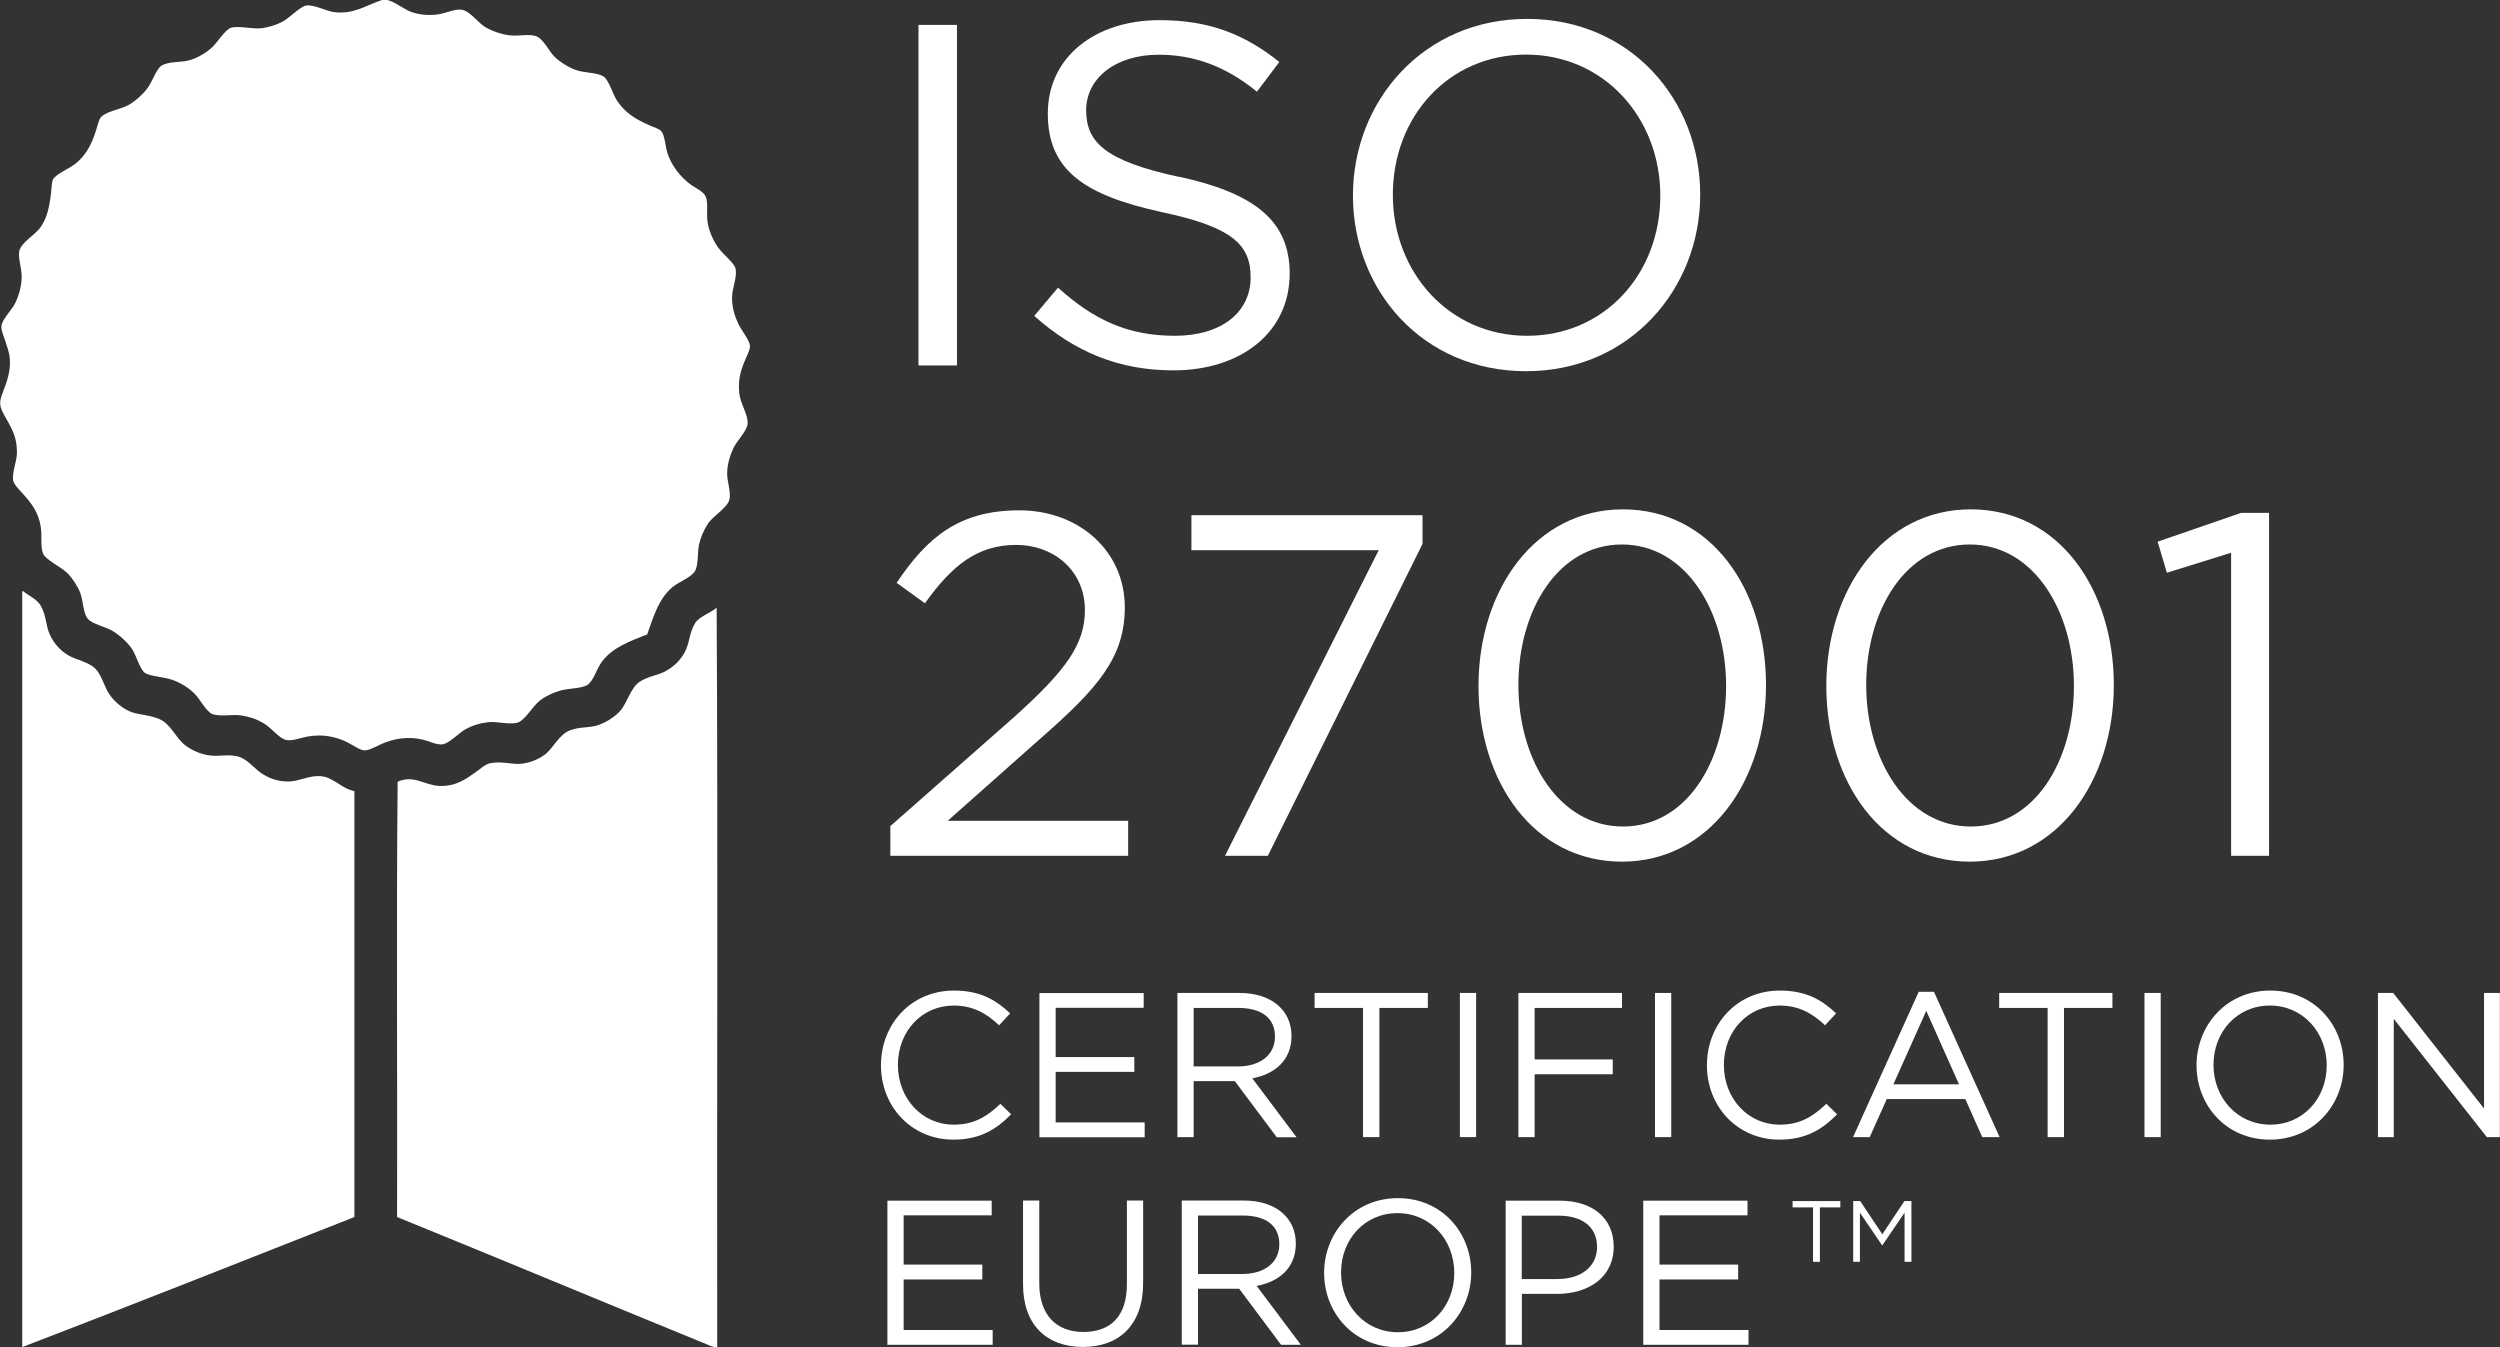
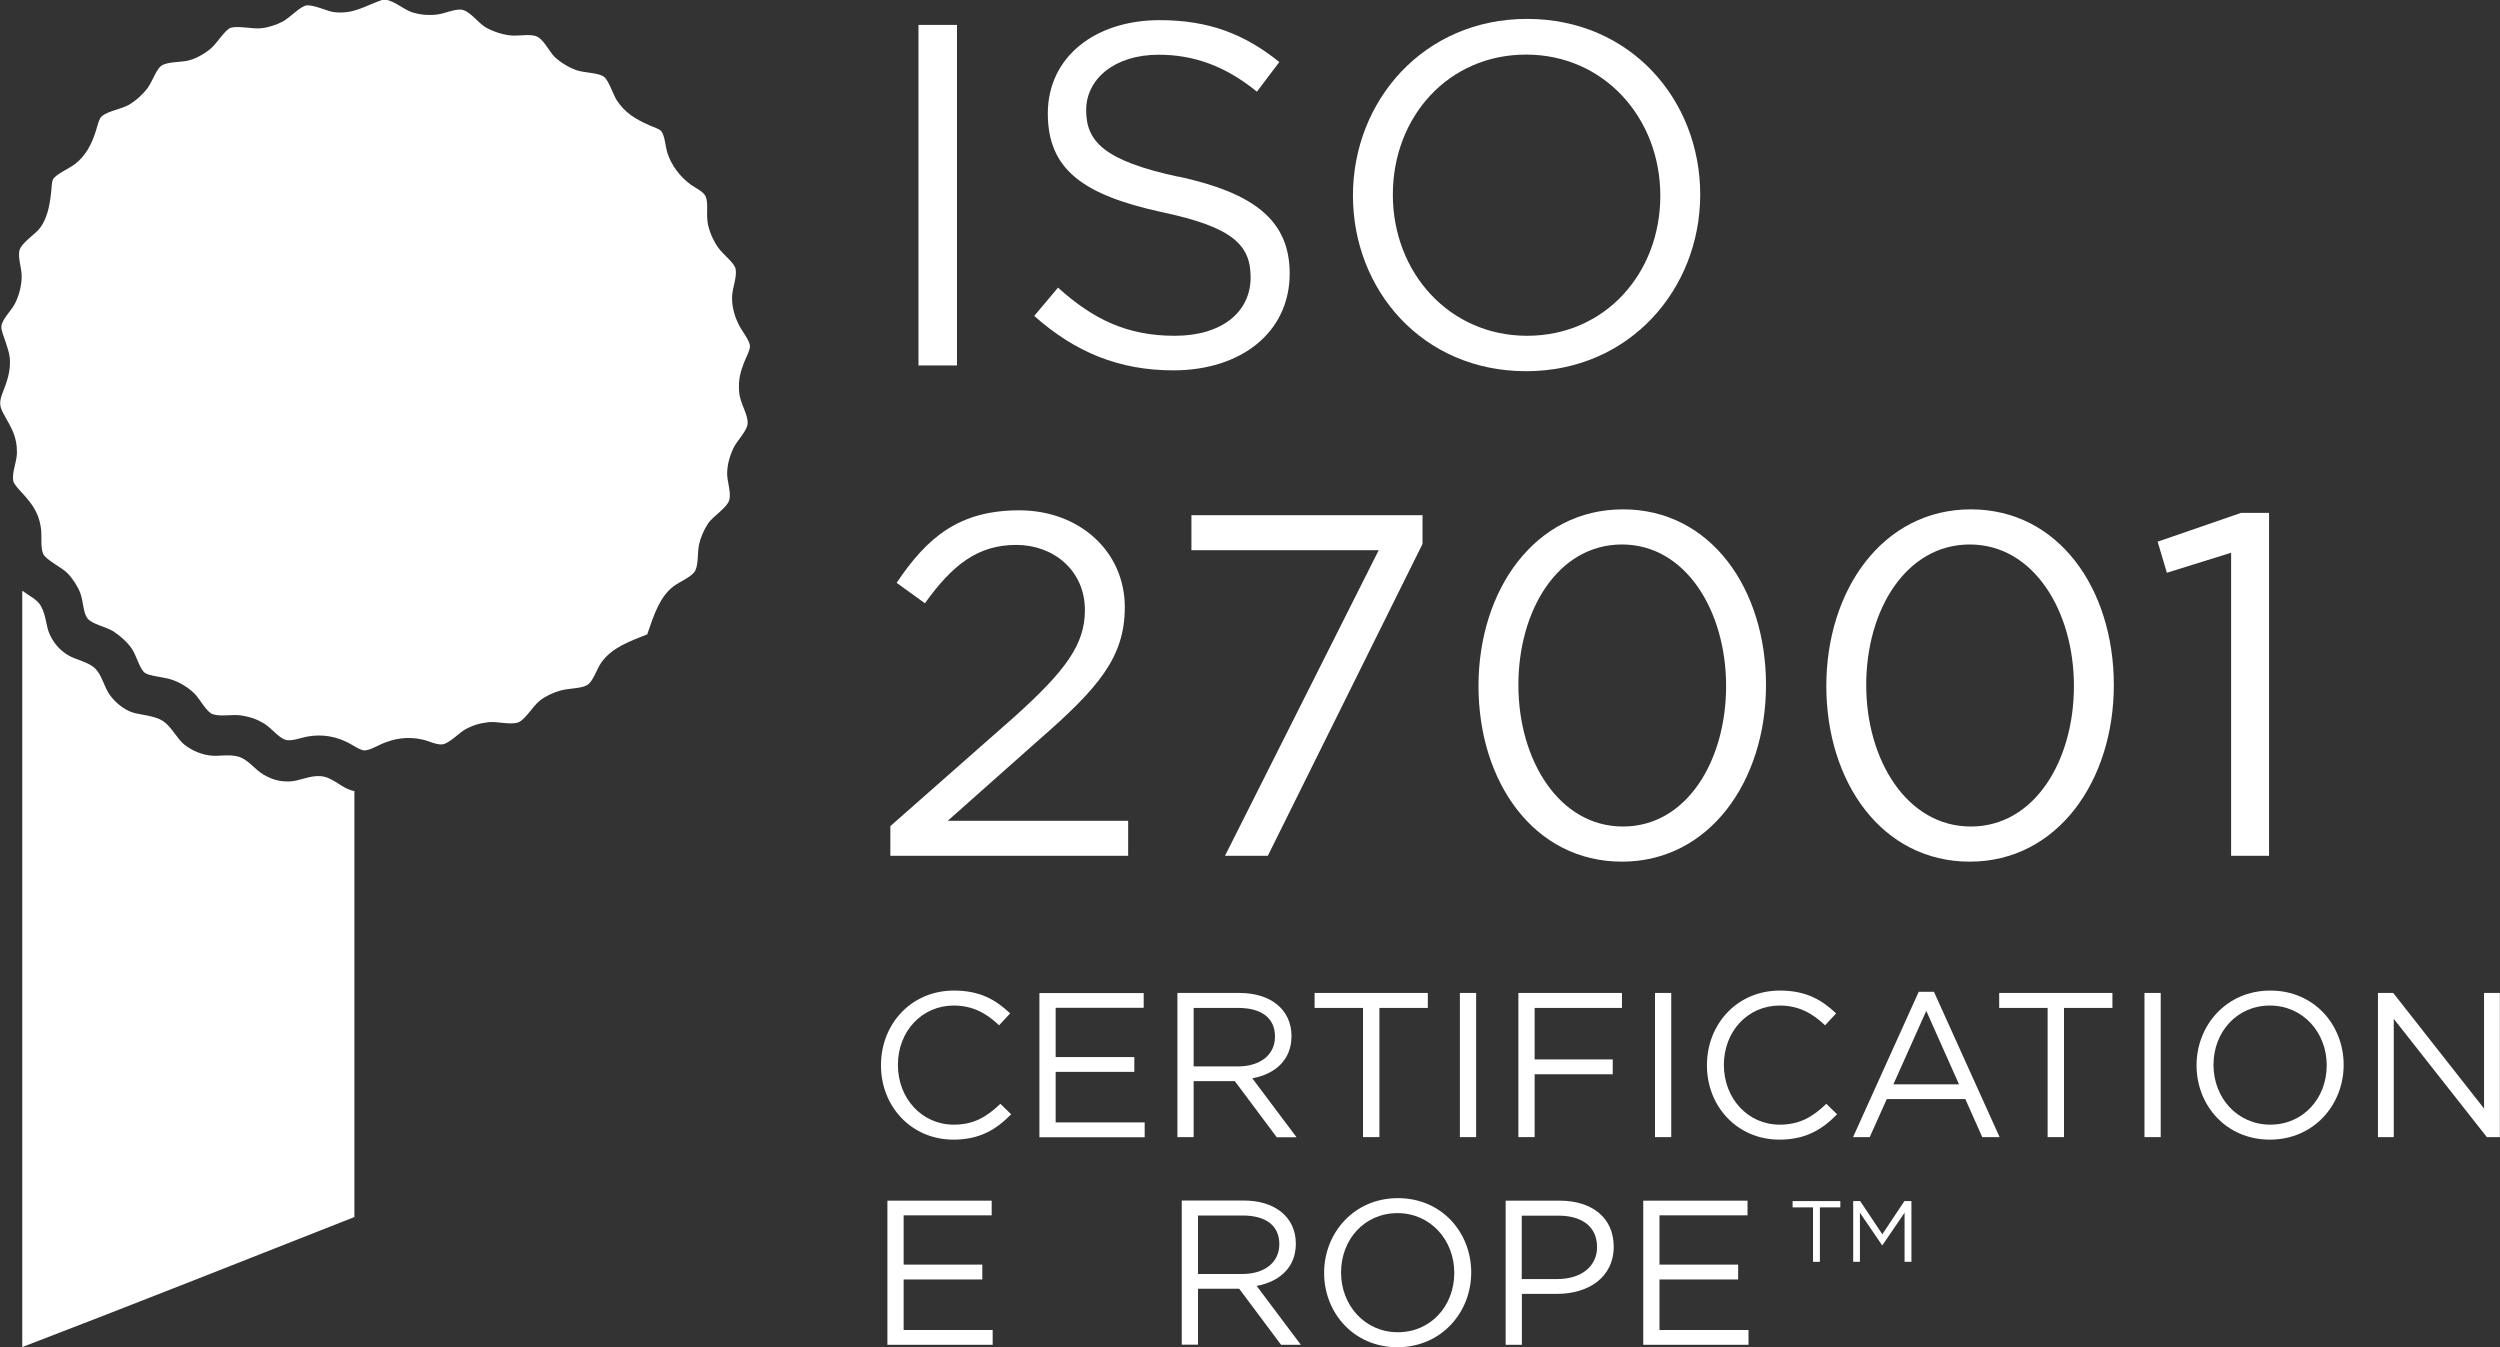
<svg xmlns="http://www.w3.org/2000/svg" id="Layer_2" data-name="Layer 2" viewBox="0 0 178.61 96.25">
  <rect x="0" y="0" width="178.61" height="96.25" fill="#333333" stroke="none" />
  <defs>
    <style>
      .cls-1 {
        fill-rule: evenodd;
      }

      .cls-1, .cls-2 {
        fill: #fff;
        stroke-width: 0px;
      }
    </style>
  </defs>
  <g id="New_ISO_Banner" data-name="New ISO Banner">
    <g>
      <g>
        <path class="cls-2" d="m68.37,1.78v24.33h-2.75V1.78h2.75Z" />
        <path class="cls-2" d="m84.22,12.62c5.42,1.18,7.92,3.16,7.92,6.92,0,4.21-3.48,6.92-8.31,6.92-3.86,0-7.02-1.29-9.94-3.89l1.7-2.02c2.54,2.29,4.97,3.44,8.34,3.44s5.42-1.7,5.42-4.17c0-2.29-1.22-3.58-6.32-4.66-5.6-1.22-8.17-3.02-8.17-7.05s3.37-6.67,7.99-6.67c3.54,0,6.08,1.01,8.55,2.99l-1.6,2.12c-2.26-1.84-4.52-2.64-7.02-2.64-3.16,0-5.18,1.74-5.18,3.96s1.25,3.61,6.6,4.76Z" />
        <path class="cls-2" d="m109.03,26.52c-7.4,0-12.37-5.8-12.37-12.55s5.04-12.62,12.44-12.62,12.37,5.8,12.37,12.55-5.04,12.62-12.44,12.62Zm0-22.62c-5.56,0-9.52,4.45-9.52,10.01s4.03,10.08,9.59,10.08,9.52-4.45,9.52-10.01-4.03-10.08-9.59-10.08Z" />
      </g>
      <g>
        <path class="cls-2" d="m66.08,43.1l-2.02-1.46c2.19-3.27,4.48-5.18,8.76-5.18s7.54,2.92,7.54,6.92c0,3.58-1.88,5.77-6.15,9.49l-6.5,5.77h12.89v2.5h-16.99v-2.12l8.83-7.78c3.72-3.34,5.07-5.21,5.07-7.65,0-2.85-2.26-4.66-4.9-4.66-2.78,0-4.59,1.46-6.53,4.17Z" />
        <path class="cls-2" d="m85.12,36.81h16.51v2.05l-11.05,22.28h-3.06l10.98-21.83h-13.38v-2.5Z" />
        <path class="cls-2" d="m115.88,61.56c-6.29,0-10.25-5.7-10.25-12.55s4.03-12.62,10.32-12.62,10.22,5.7,10.22,12.55-4.03,12.62-10.29,12.62Zm0-22.66c-4.55,0-7.4,4.66-7.4,10.04s2.92,10.11,7.47,10.11,7.37-4.69,7.37-10.04-2.88-10.11-7.44-10.11Z" />
        <path class="cls-2" d="m140.73,61.56c-6.29,0-10.25-5.7-10.25-12.55s4.03-12.62,10.32-12.62,10.22,5.7,10.22,12.55-4.03,12.62-10.29,12.62Zm0-22.66c-4.55,0-7.4,4.66-7.4,10.04s2.92,10.11,7.47,10.11,7.37-4.69,7.37-10.04-2.88-10.11-7.44-10.11Z" />
        <path class="cls-2" d="m160.09,36.64h2.02v24.5h-2.71v-21.65l-4.59,1.43-.66-2.22,5.94-2.05Z" />
      </g>
      <g>
        <path class="cls-2" d="m130.03,90.15h-.5v-3.89h-1.46v-.45h3.41v.45h-1.46v3.89Z" />
        <path class="cls-2" d="m134.48,88.96h-.02l-1.58-2.32v3.51h-.48v-4.34h.5l1.58,2.37,1.58-2.37h.5v4.34h-.49v-3.51l-1.58,2.32Z" />
      </g>
      <g>
        <path class="cls-1" d="m46.27,45.31c-1.31.52-2.54.95-3.3,2.01-.35.48-.58,1.37-1.03,1.63-.44.25-1.3.22-1.88.38-.54.15-1.06.39-1.5.73-.52.41-1.09,1.47-1.63,1.58-.66.14-1.4-.12-2.06-.04-.59.07-1.06.2-1.63.51-.43.24-1.15,1.01-1.63,1.07-.42.05-.97-.24-1.41-.34-1.06-.25-2.07-.07-2.91.3-.35.15-.89.47-1.24.47-.33,0-.82-.37-1.2-.56-.79-.4-1.76-.63-2.87-.43-.48.09-1.04.31-1.46.26-.57-.08-1.06-.83-1.67-1.2-.52-.31-.98-.46-1.58-.56-.68-.11-1.43.1-2.06-.09-.44-.13-.93-1.09-1.29-1.45-.43-.44-1.04-.82-1.67-1.03-.55-.18-1.55-.24-1.89-.47-.36-.25-.61-1.21-.9-1.67-.33-.52-.94-1.04-1.41-1.33-.51-.31-1.47-.48-1.8-.9-.31-.4-.29-1.18-.51-1.8-.16-.45-.56-1.06-.9-1.41-.42-.44-1.57-.96-1.76-1.41-.21-.51-.06-1.27-.17-1.93-.17-1.04-.64-1.65-1.28-2.36-.25-.27-.63-.66-.68-.9-.12-.59.25-1.36.26-2.01.02-1.13-.39-1.78-.81-2.53-.44-.78-.52-1-.17-1.88.25-.65.55-1.43.47-2.36-.04-.42-.19-.79-.3-1.16-.11-.36-.32-.78-.3-1.11.03-.49.67-1.08.94-1.58.26-.48.5-1.22.51-1.97,0-.63-.27-1.31-.17-1.84.11-.58,1.15-1.18,1.5-1.67.47-.66.65-1.44.77-2.49.04-.31.04-.74.13-.94.17-.37,1.17-.79,1.58-1.11.75-.59,1.17-1.35,1.5-2.4.1-.31.21-.86.43-1.03.48-.38,1.38-.49,1.93-.81.53-.31,1.04-.8,1.33-1.2.36-.5.62-1.35.99-1.59.47-.31,1.43-.22,2.01-.39.5-.14,1.12-.49,1.54-.86.43-.37.99-1.33,1.41-1.46.51-.15,1.54.1,2.14.04.53-.05,1.14-.26,1.54-.47.53-.28,1.27-1.1,1.71-1.16.51-.07,1.46.4,1.93.47,1.42.19,2.24-.44,3.47-.86.55-.19,1.54.67,2.1.86.61.2,1.24.26,1.89.17.56-.08,1.18-.39,1.67-.34.58.05,1.21.94,1.71,1.24.48.29,1.21.54,1.8.6.58.06,1.3-.11,1.8.04.56.17.97,1.11,1.37,1.5.4.38,1.02.76,1.54.94.61.21,1.55.17,1.97.47.35.24.68,1.33.94,1.71.59.88,1.3,1.31,2.31,1.76.3.14.72.25.86.43.25.31.28,1.06.43,1.54.28.9.93,1.73,1.67,2.27.33.24.93.5,1.07.86.19.46.04,1.14.13,1.8.08.63.42,1.35.73,1.8.38.55,1.21,1.13,1.28,1.59.1.59-.25,1.34-.26,2.01-.01.76.23,1.44.47,1.93.24.48.79,1.14.81,1.54.01.31-.28.81-.43,1.2-.23.6-.42,1.19-.34,2.1.07.86.66,1.58.6,2.27-.05.52-.78,1.21-1.03,1.76-.23.51-.42,1.11-.43,1.76,0,.6.27,1.29.17,1.84-.1.6-1.17,1.2-1.54,1.76-.28.42-.53,1-.64,1.5-.12.57-.03,1.35-.26,1.84-.21.46-1.15.81-1.59,1.16-.96.76-1.36,1.98-1.84,3.38" />
        <path class="cls-1" d="m25.32,56.53v30.42c-7.9,3.11-15.78,6.24-23.73,9.29v-53.89c0-.06,0-.12.04-.13.45.36,1.03.6,1.29,1.07.4.72.35,1.43.64,2.05.32.69.78,1.15,1.29,1.46.59.36,1.46.47,1.97.98.49.5.61,1.32,1.07,1.93.34.45.83.87,1.37,1.11.61.27,1.36.22,2.14.56.8.35,1.16,1.34,1.8,1.84.54.42,1.24.72,1.97.77.51.04,1.1-.1,1.76.04.78.17,1.24.94,1.93,1.33.53.3,1.06.49,1.8.47.71-.01,1.45-.44,2.23-.38.93.06,1.5.9,2.44,1.07" />
-         <path class="cls-1" d="m51.2,43.42c.1,17.52.01,35.22.04,52.82-.24.04-.48-.09-.68-.17-7.32-2.99-14.84-6.13-22.19-9.12.03-10.35-.06-20.82.04-31.1,1.15-.52,1.92.26,3,.3,1.16.04,1.89-.5,2.57-.98.33-.23.7-.58,1.03-.64.84-.17,1.57.1,2.18.04.65-.06,1.24-.3,1.71-.64.65-.47,1.01-1.45,1.84-1.76.63-.23,1.25-.18,1.76-.3.67-.16,1.39-.62,1.8-1.07.53-.6.75-1.67,1.41-2.1.64-.41,1.33-.45,1.88-.77.54-.31.98-.7,1.33-1.33.36-.66.3-1.33.73-2.06.28-.48,1.1-.75,1.54-1.11" />
      </g>
      <g>
        <path class="cls-2" d="m68.11,81.42c-2.97,0-5.17-2.34-5.17-5.31s2.18-5.34,5.21-5.34c1.87,0,2.99.66,4.02,1.63l-.79.85c-.87-.82-1.84-1.41-3.24-1.41-2.28,0-3.99,1.84-3.99,4.24s1.72,4.27,3.99,4.27c1.41,0,2.34-.54,3.33-1.49l.77.75c-1.07,1.09-2.25,1.81-4.12,1.81Z" />
        <path class="cls-2" d="m81.7,72h-6.28v3.52h5.62v1.06h-5.62v3.61h6.36v1.06h-7.52v-10.3h7.45v1.06Z" />
        <path class="cls-2" d="m91.21,81.24l-2.99-4h-2.94v4h-1.16v-10.3h4.43c2.27,0,3.72,1.22,3.72,3.08,0,1.72-1.18,2.72-2.8,3.02l3.16,4.21h-1.43Zm-2.75-9.23h-3.18v4.18h3.16c1.55,0,2.65-.79,2.65-2.13s-.97-2.05-2.63-2.05Z" />
        <path class="cls-2" d="m98.56,81.24h-1.18v-9.23h-3.46v-1.07h8.09v1.07h-3.46v9.23Z" />
        <path class="cls-2" d="m105.46,70.94v10.3h-1.16v-10.3h1.16Z" />
        <path class="cls-2" d="m115.88,72.01h-6.24v3.68h5.58v1.06h-5.58v4.49h-1.16v-10.3h7.4v1.07Z" />
        <path class="cls-2" d="m119.4,70.94v10.3h-1.16v-10.3h1.16Z" />
        <path class="cls-2" d="m127.12,81.42c-2.97,0-5.17-2.34-5.17-5.31s2.18-5.34,5.21-5.34c1.87,0,2.99.66,4.02,1.63l-.79.85c-.87-.82-1.84-1.41-3.24-1.41-2.28,0-3.99,1.84-3.99,4.24s1.72,4.27,3.99,4.27c1.41,0,2.34-.54,3.33-1.49l.77.75c-1.07,1.09-2.25,1.81-4.12,1.81Z" />
        <path class="cls-2" d="m142.87,81.24h-1.25l-1.21-2.72h-5.61l-1.22,2.72h-1.19l4.69-10.38h1.09l4.69,10.38Zm-5.25-9.02l-2.35,5.25h4.69l-2.34-5.25Z" />
        <path class="cls-2" d="m147.47,81.24h-1.18v-9.23h-3.46v-1.07h8.09v1.07h-3.46v9.23Z" />
        <path class="cls-2" d="m154.37,70.94v10.3h-1.16v-10.3h1.16Z" />
        <path class="cls-2" d="m162.17,81.42c-3.14,0-5.24-2.46-5.24-5.31s2.13-5.34,5.27-5.34,5.24,2.46,5.24,5.31-2.13,5.34-5.27,5.34Zm0-9.58c-2.35,0-4.03,1.88-4.03,4.24s1.71,4.27,4.06,4.27,4.03-1.88,4.03-4.24-1.71-4.27-4.06-4.27Z" />
        <path class="cls-2" d="m177.47,70.94h1.13v10.3h-.93l-6.65-8.45v8.45h-1.13v-10.3h1.09l6.49,8.26v-8.26Z" />
      </g>
      <g>
        <path class="cls-2" d="m70.84,86.83h-6.28v3.52h5.62v1.06h-5.62v3.61h6.36v1.06h-7.52v-10.3h7.45v1.06Z" />
-         <path class="cls-2" d="m81.67,91.67c0,3-1.72,4.56-4.3,4.56s-4.28-1.56-4.28-4.47v-5.99h1.16v5.92c0,2.22,1.18,3.47,3.15,3.47s3.11-1.15,3.11-3.4v-5.99h1.16v5.9Z" />
        <path class="cls-2" d="m91.52,96.07l-2.99-4h-2.94v4h-1.16v-10.3h4.43c2.27,0,3.72,1.22,3.72,3.08,0,1.72-1.18,2.72-2.8,3.02l3.16,4.21h-1.43Zm-2.75-9.23h-3.18v4.18h3.16c1.55,0,2.65-.79,2.65-2.13s-.97-2.05-2.63-2.05Z" />
        <path class="cls-2" d="m99.84,96.25c-3.13,0-5.24-2.46-5.24-5.31s2.13-5.34,5.27-5.34,5.24,2.46,5.24,5.31-2.13,5.34-5.27,5.34Zm0-9.58c-2.35,0-4.03,1.88-4.03,4.24s1.71,4.27,4.06,4.27,4.03-1.88,4.03-4.24-1.71-4.27-4.06-4.27Z" />
        <path class="cls-2" d="m111.23,92.44h-2.5v3.64h-1.16v-10.3h3.86c2.33,0,3.86,1.24,3.86,3.28,0,2.24-1.85,3.38-4.05,3.38Zm.1-5.59h-2.61v4.53h2.55c1.71,0,2.83-.91,2.83-2.28,0-1.49-1.1-2.25-2.77-2.25Z" />
        <path class="cls-2" d="m124.84,86.83h-6.28v3.52h5.62v1.06h-5.62v3.61h6.36v1.06h-7.52v-10.3h7.45v1.06Z" />
      </g>
    </g>
  </g>
</svg>